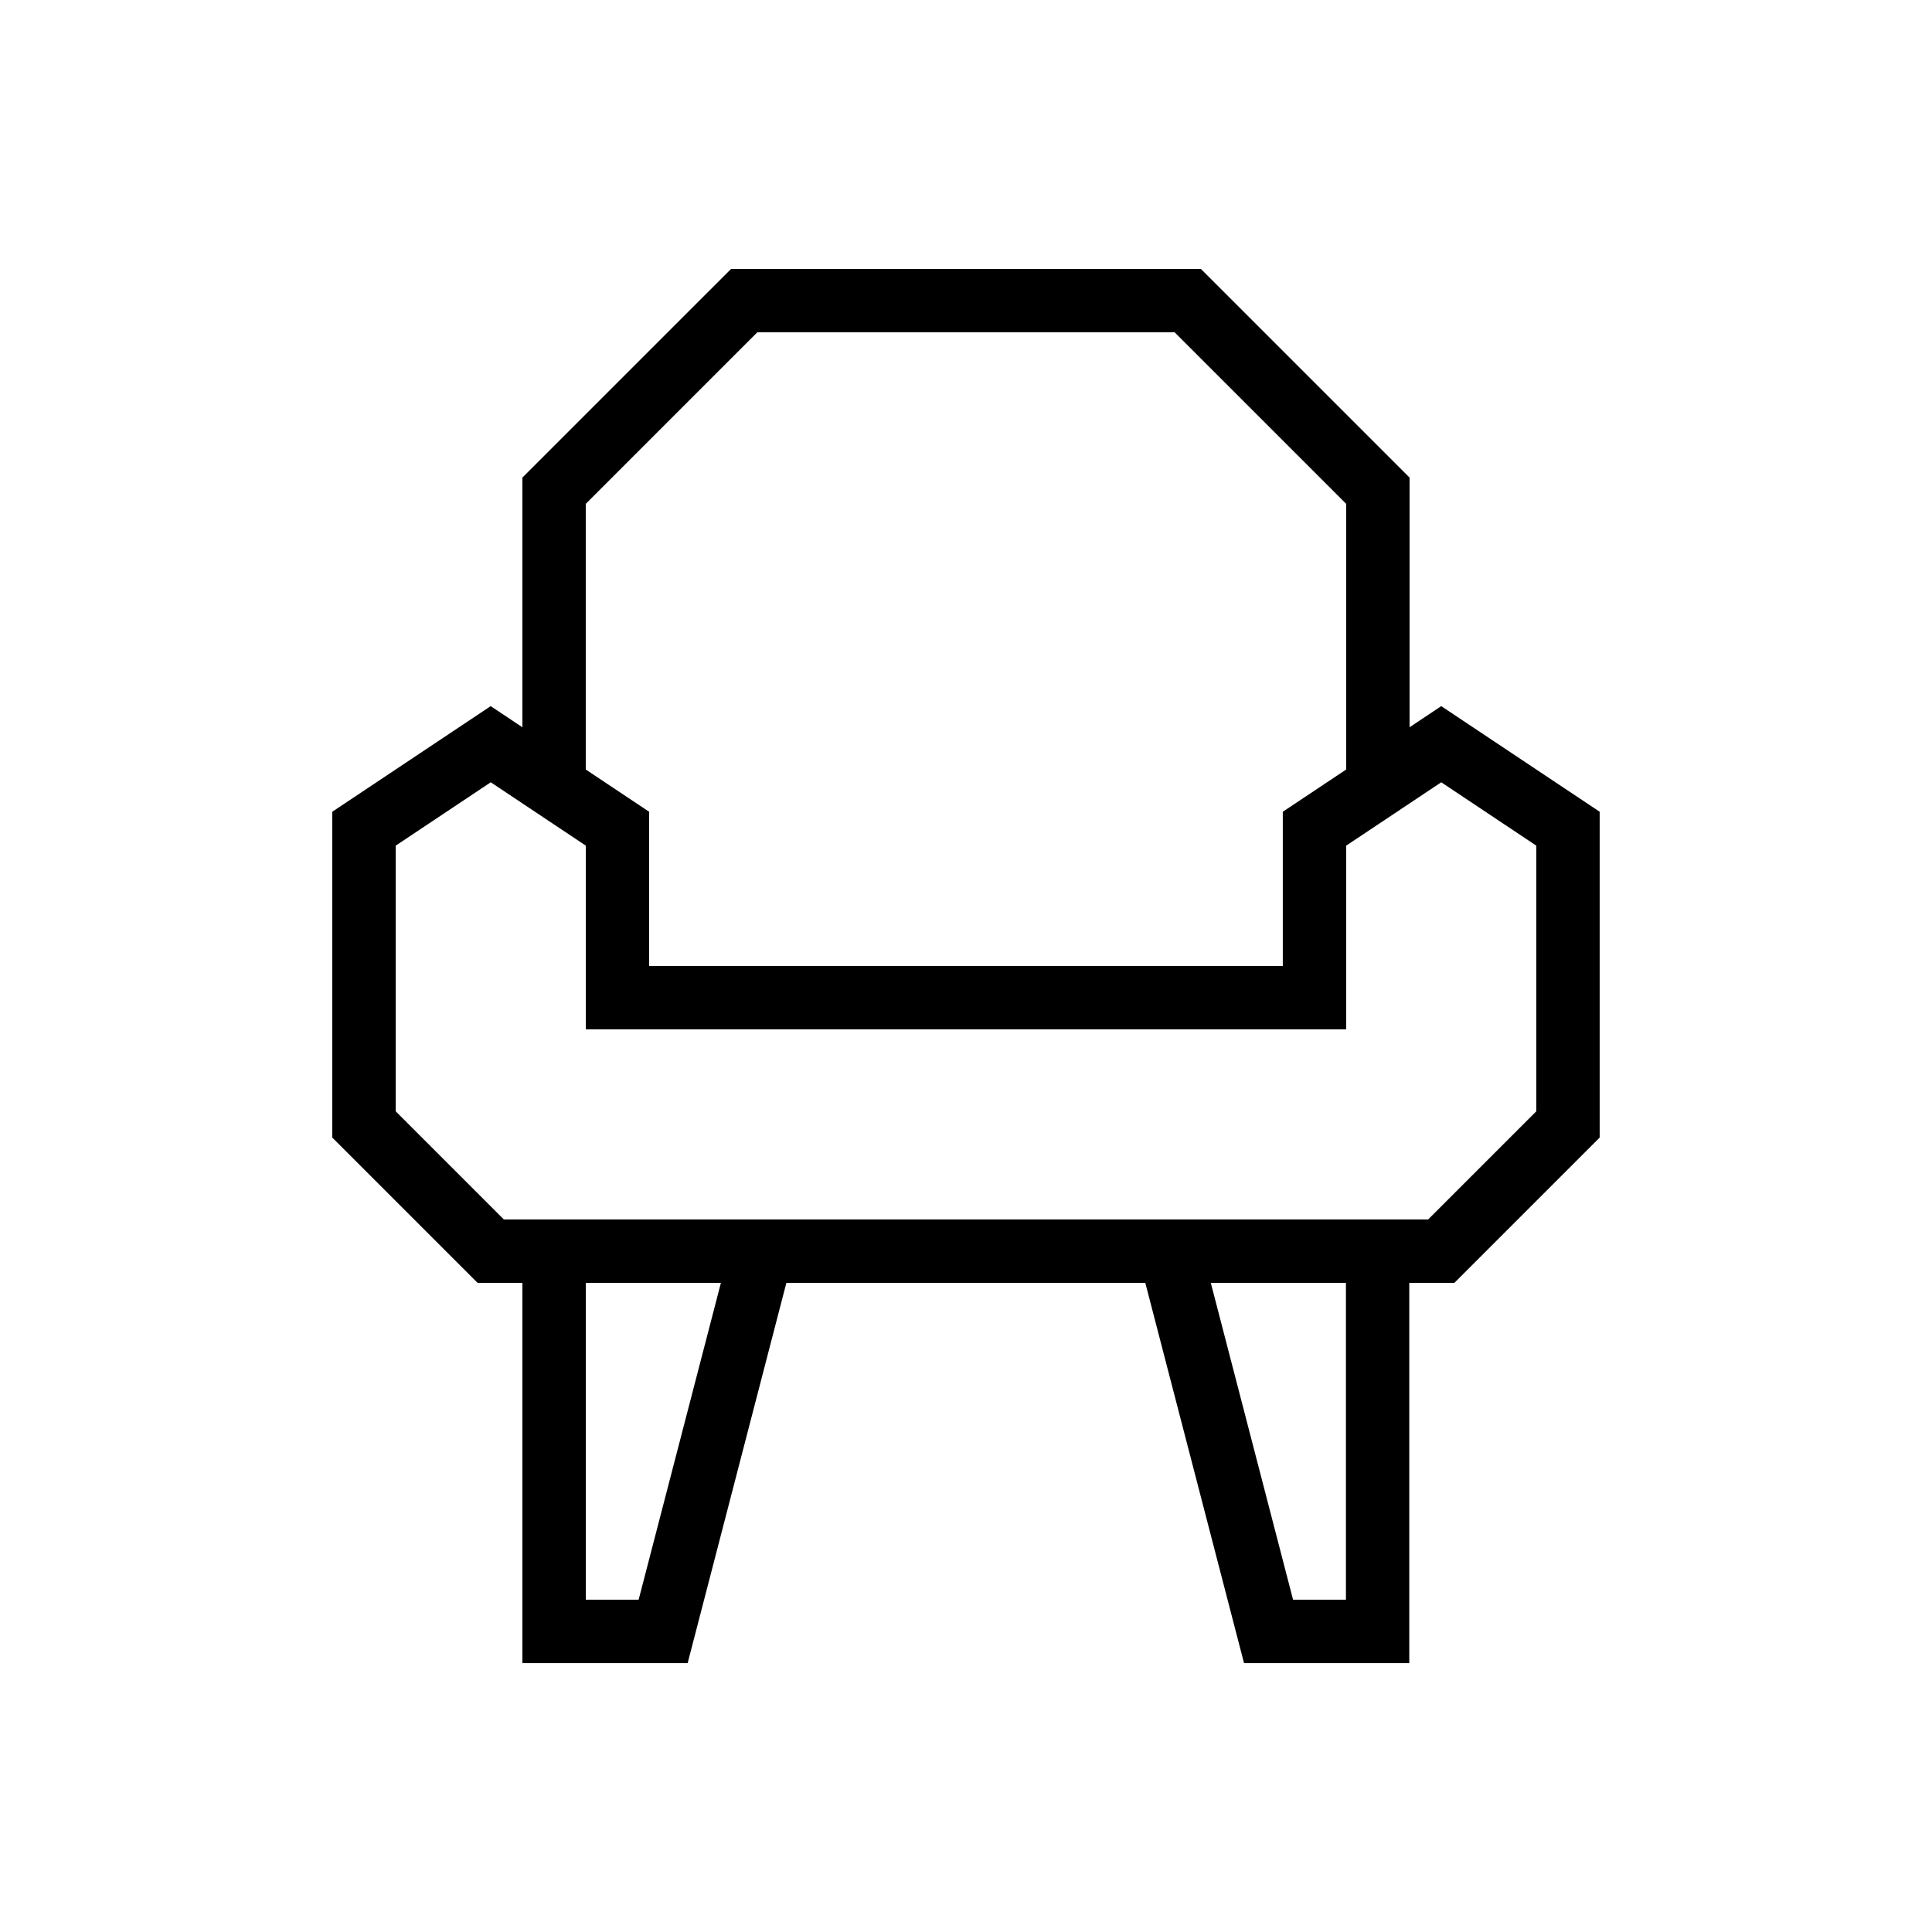
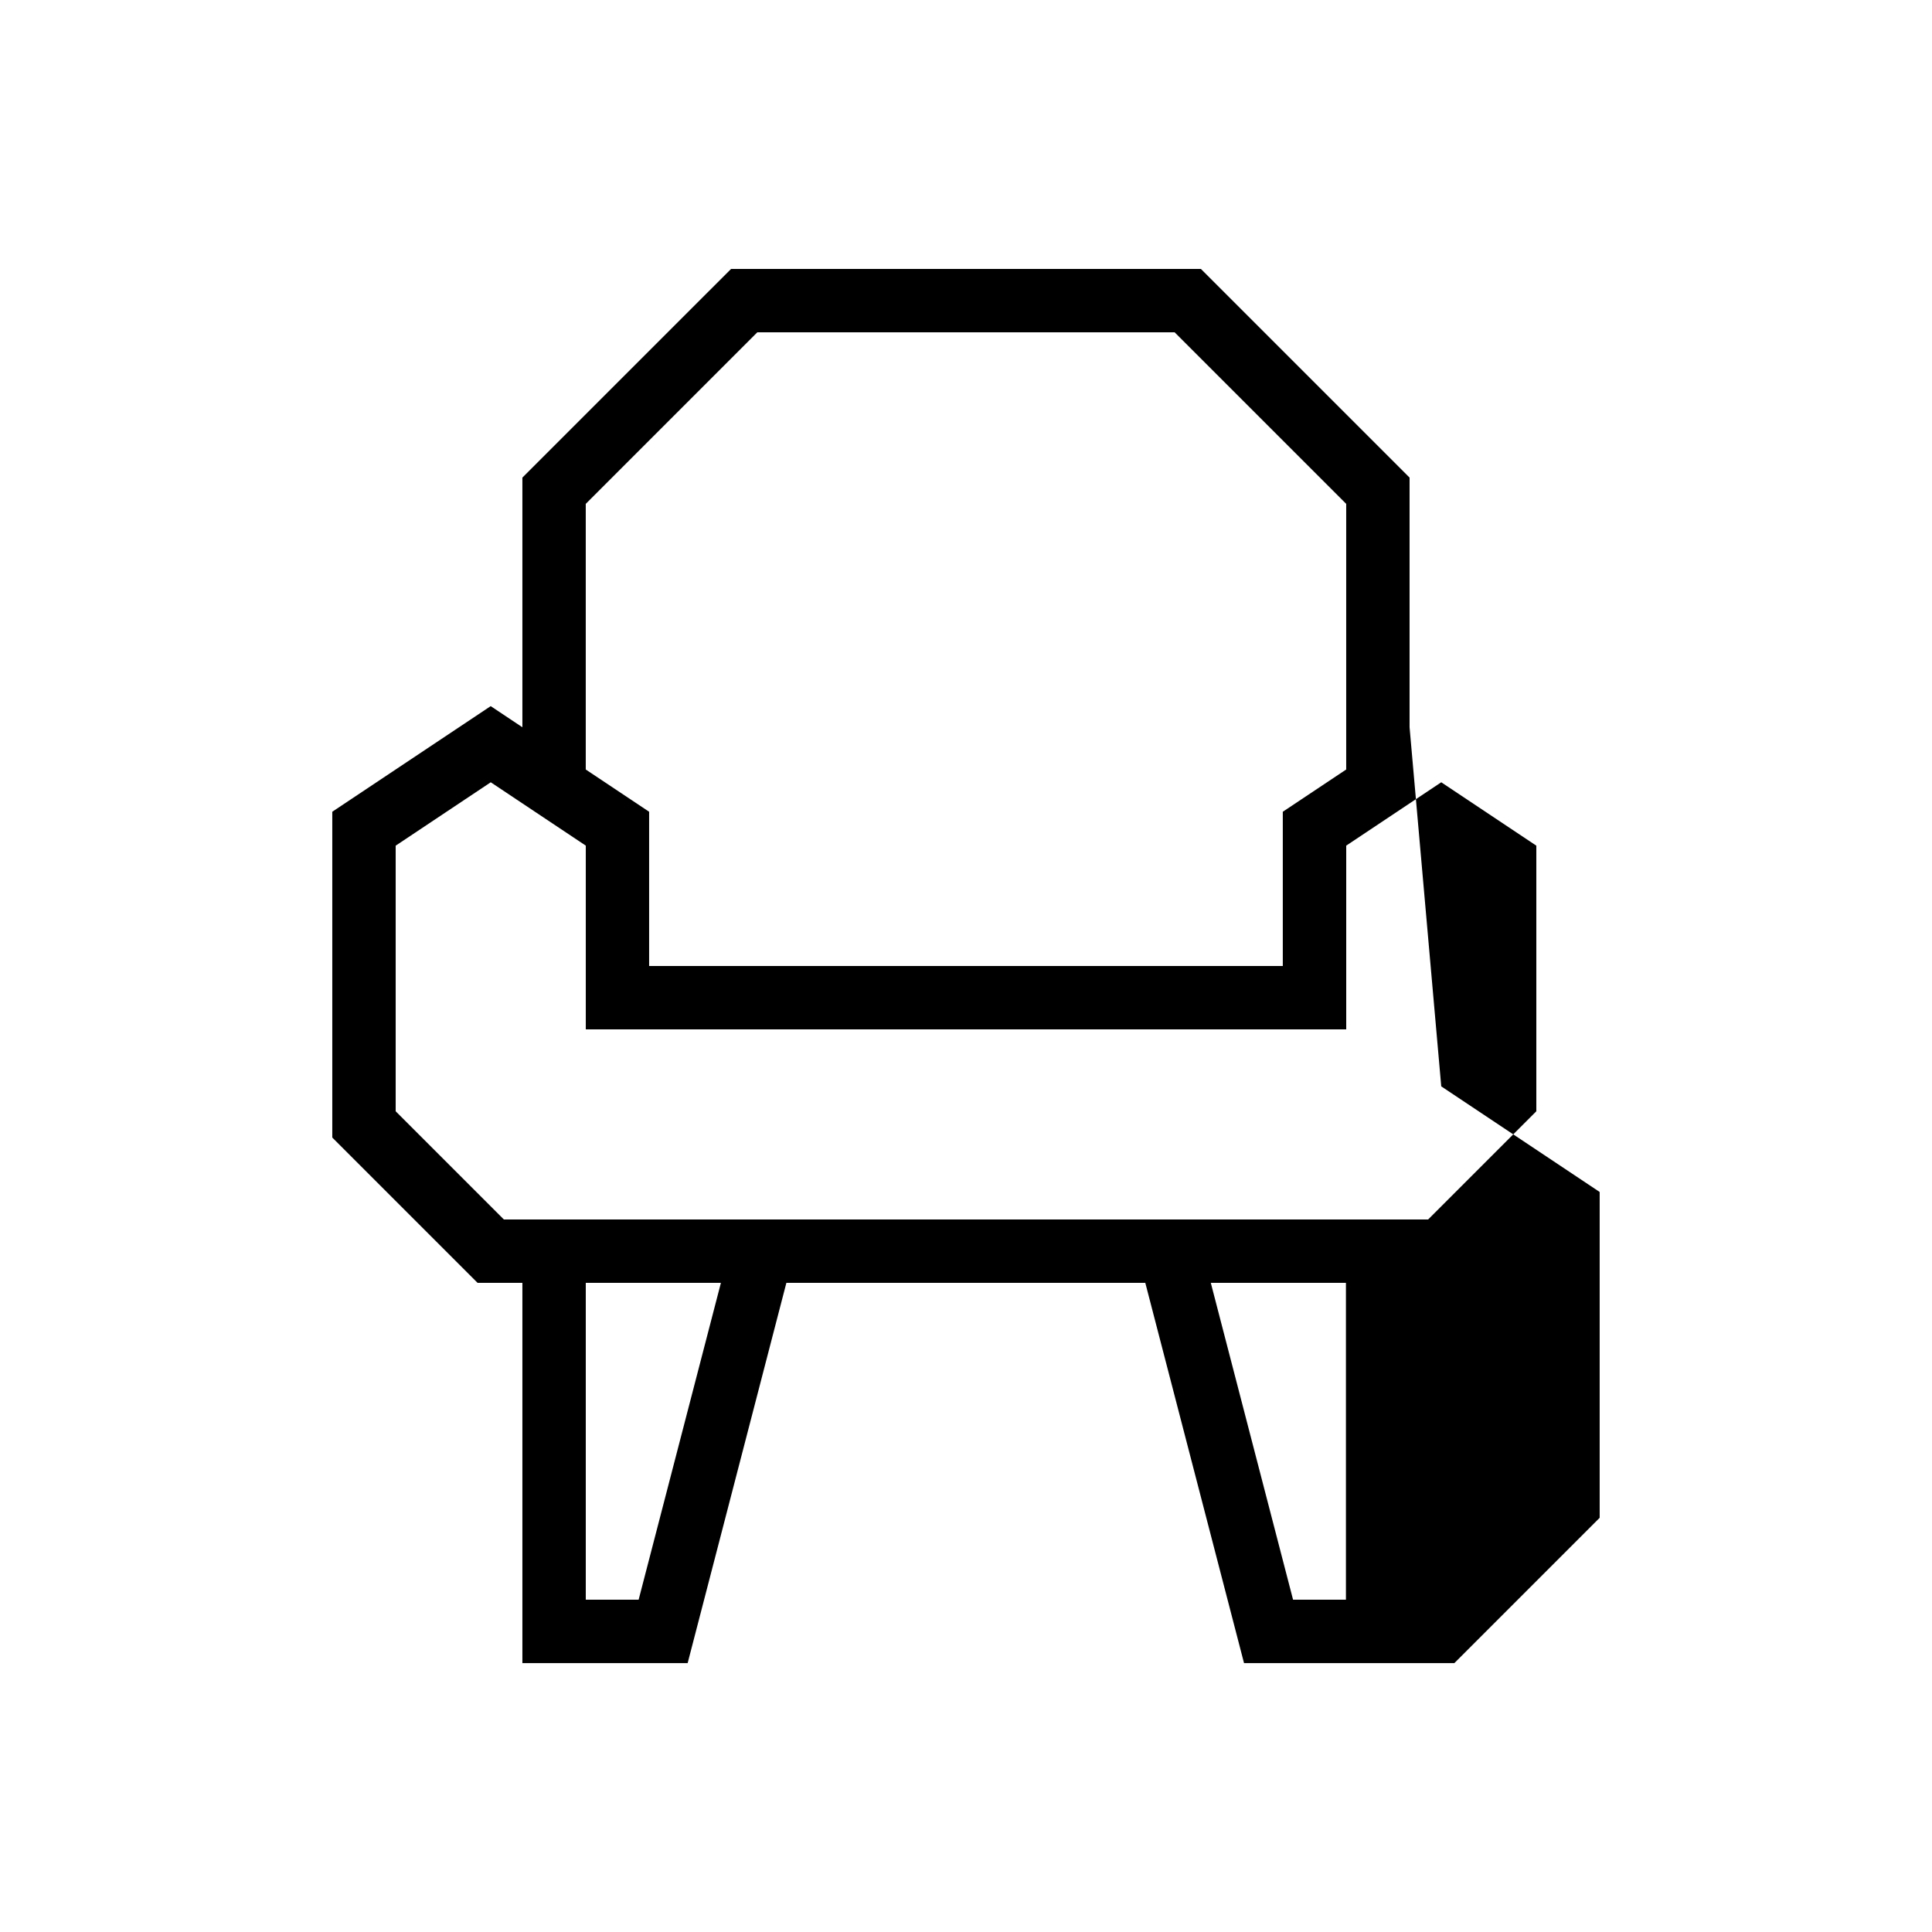
<svg xmlns="http://www.w3.org/2000/svg" fill="#000000" width="800px" height="800px" version="1.1" viewBox="144 144 512 512">
-   <path d="m517.55 336.73v-66.16l-55.301-55.297h-124.51l-55.301 55.297v66.16l-8.395-5.598-41.984 27.988v86.344l38.504 38.504h11.875v100.77h43.797l26.164-100.77h95.117l26.164 100.77h43.793v-100.77h11.953l38.504-38.504v-86.344l-41.984-27.988zm-16.793 11.195v-70.398l-45.465-45.461h-110.6l-45.461 45.461v70.398l16.793 11.195v40.883h167.93v-40.883zm-201.52 136.04v83.969h14.008l21.805-83.969zm201.45 0v83.969h-14.012l-21.801-83.969zm-223.16-16.793-28.668-28.668v-70.398l25.191-16.793 25.191 16.793v48.688h201.52v-48.688l25.188-16.793 25.191 16.793v70.398l-28.668 28.668z" fill-rule="evenodd" />
+   <path d="m517.55 336.73v-66.16l-55.301-55.297h-124.51l-55.301 55.297v66.16l-8.395-5.598-41.984 27.988v86.344l38.504 38.504h11.875v100.77h43.797l26.164-100.77h95.117l26.164 100.77h43.793h11.953l38.504-38.504v-86.344l-41.984-27.988zm-16.793 11.195v-70.398l-45.465-45.461h-110.6l-45.461 45.461v70.398l16.793 11.195v40.883h167.93v-40.883zm-201.52 136.04v83.969h14.008l21.805-83.969zm201.45 0v83.969h-14.012l-21.801-83.969zm-223.16-16.793-28.668-28.668v-70.398l25.191-16.793 25.191 16.793v48.688h201.52v-48.688l25.188-16.793 25.191 16.793v70.398l-28.668 28.668z" fill-rule="evenodd" />
</svg>